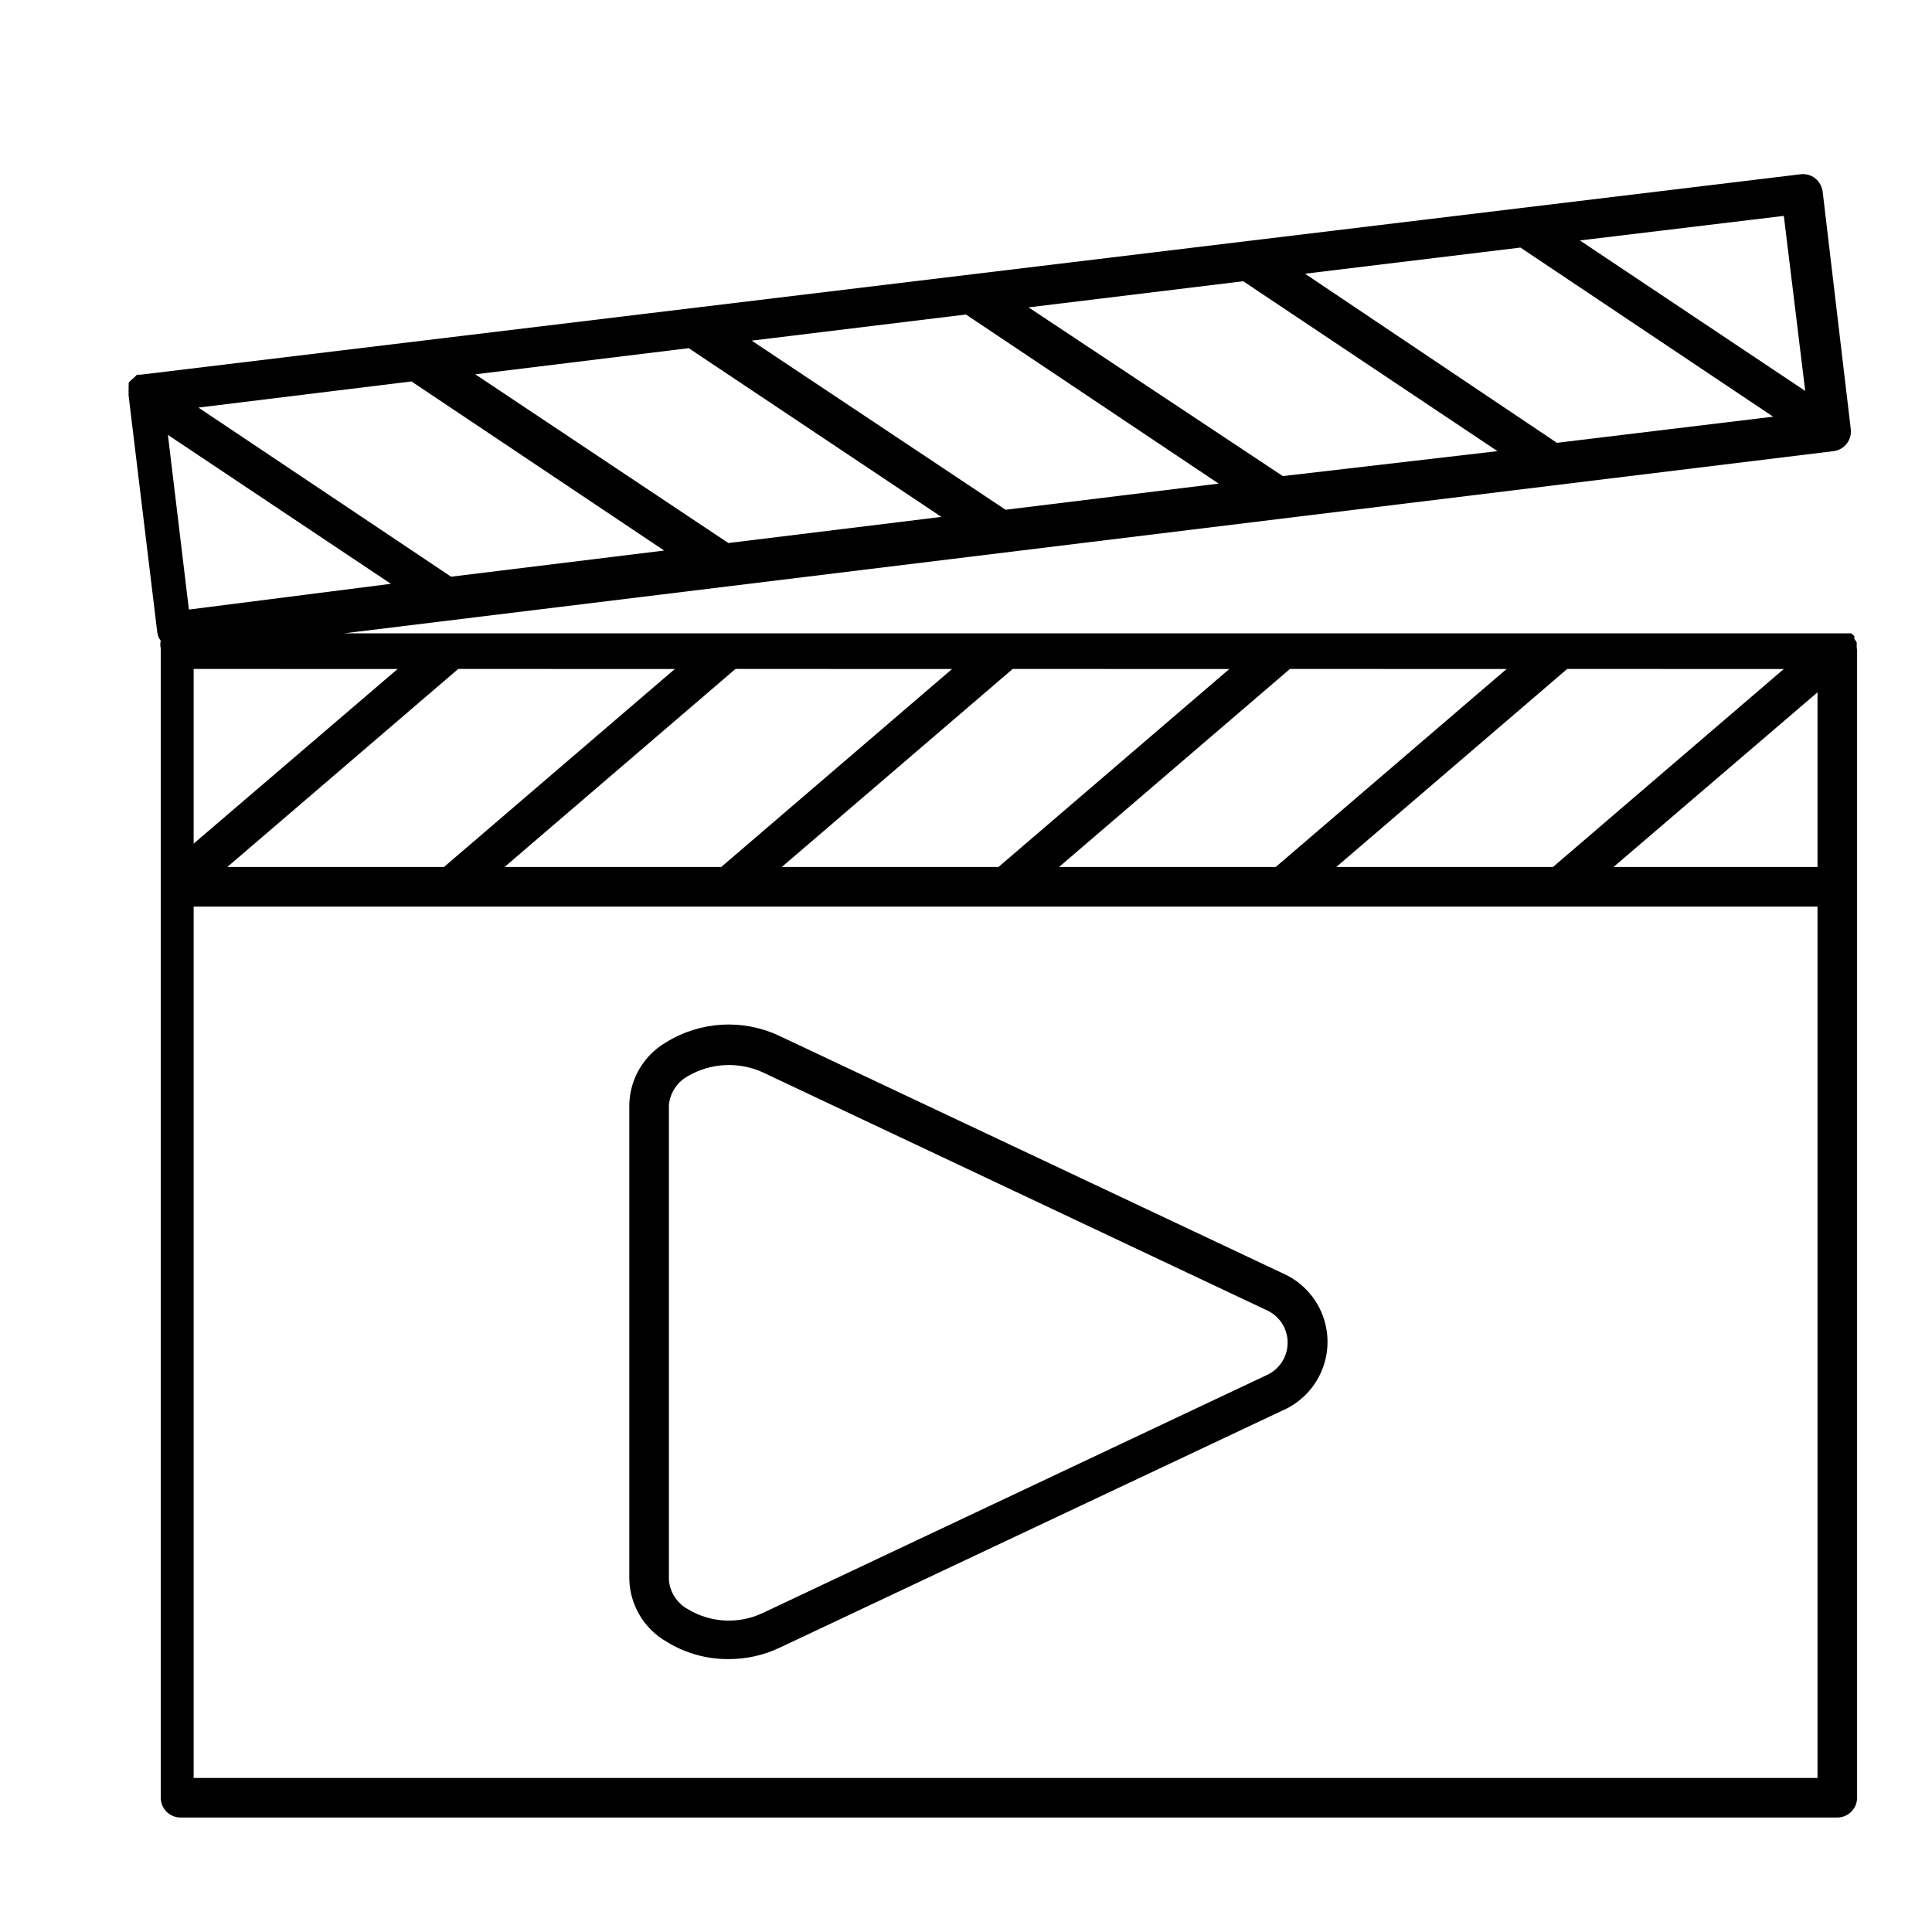
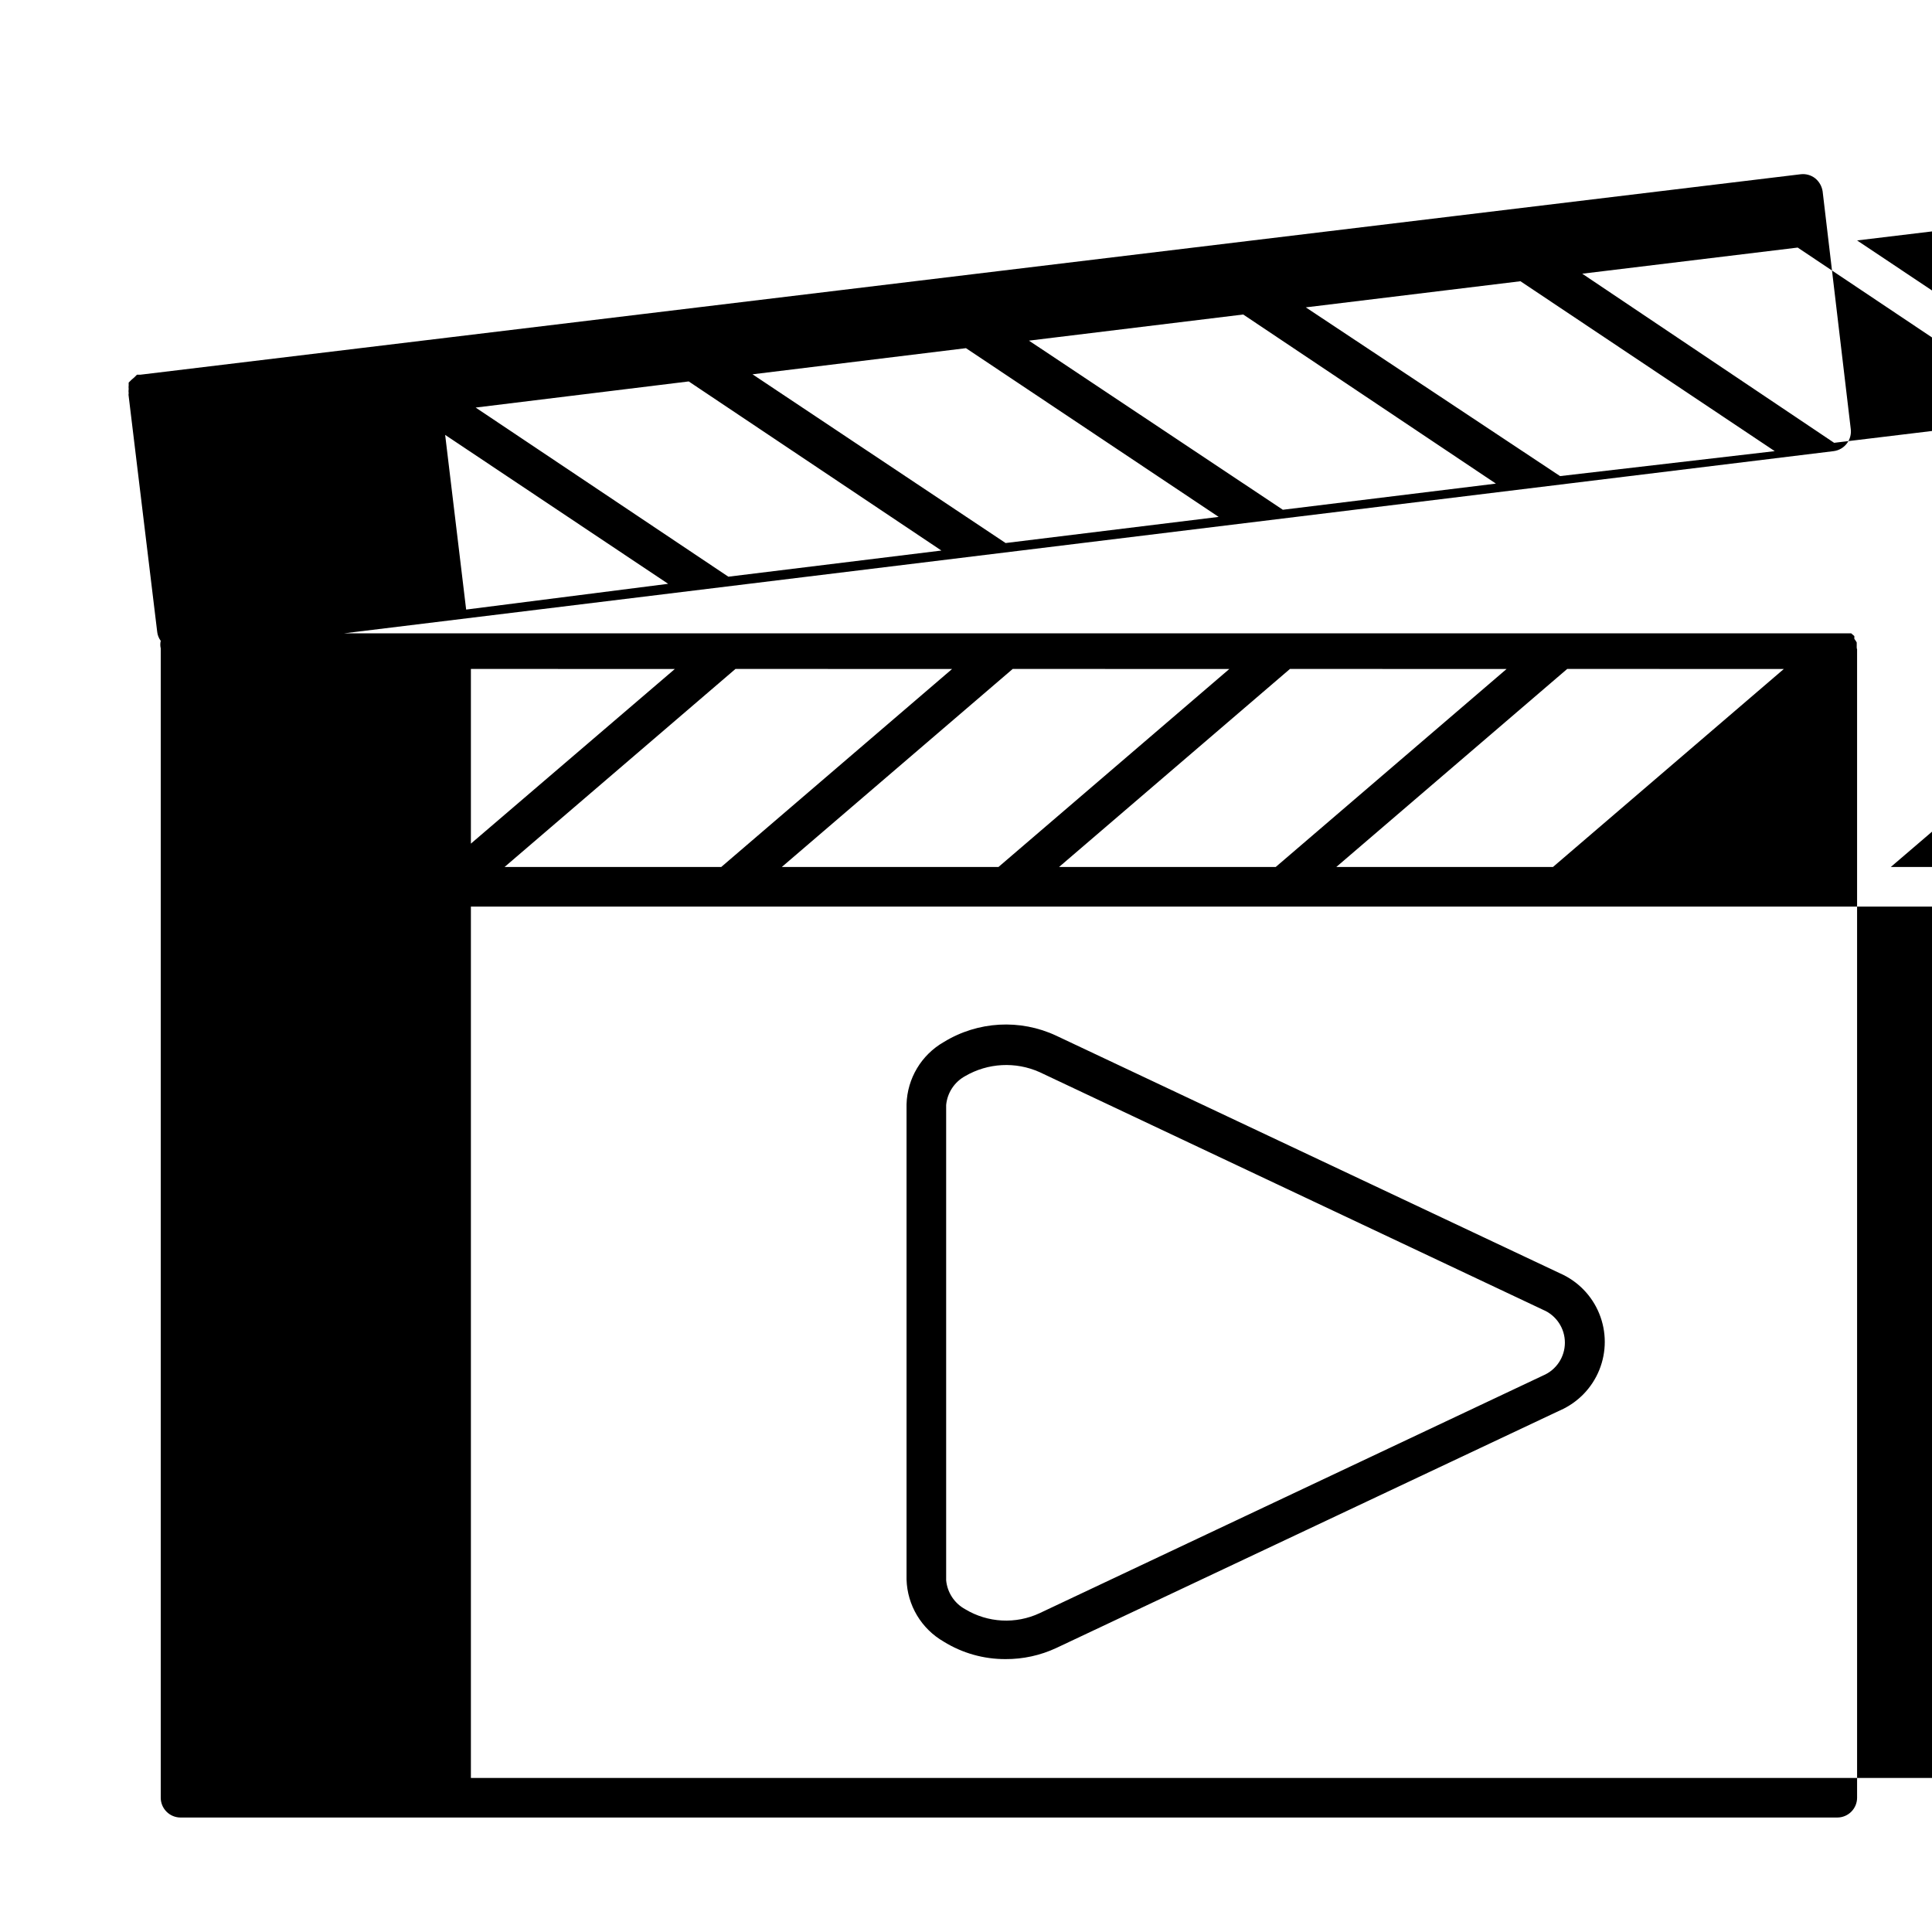
<svg xmlns="http://www.w3.org/2000/svg" fill="#000000" width="800px" height="800px" version="1.1" viewBox="144 144 512 512">
-   <path d="m636.05 315.3v-1.051c-0.188-0.332-0.395-0.648-0.629-0.945v-0.734l-0.84-0.734h-399.38l394.75-48.281c2.867-0.383 4.887-3.012 4.516-5.879l-7.453-62.977c-0.211-1.359-0.922-2.594-1.992-3.461-1.105-0.855-2.504-1.23-3.887-1.051l-439.89 53.109h-0.945l-0.734 0.734-0.734 0.629-0.734 0.734v0.734c-0.039 0.316-0.039 0.633 0 0.945-0.055 0.383-0.055 0.773 0 1.156-0.055 0.242-0.055 0.492 0 0.734l7.559 62.453-0.004-0.004c0.09 0.879 0.418 1.711 0.945 2.414-0.156 0.656-0.156 1.34 0 1.996v304.59c0 1.395 0.555 2.727 1.539 3.711s2.316 1.539 3.711 1.539h439.05c1.395 0 2.727-0.555 3.711-1.539s1.539-2.316 1.539-3.711v-304.38s-0.105 0-0.105-0.734zm-19.312 5.984-61.191 52.48-57.414-0.004 61.191-52.48zm-73.473 0-61.191 52.48-57.414-0.004 61.191-52.48zm-73.473 0-61.191 52.48-57.414-0.004 61.191-52.48zm-73.473 0-61.191 52.48-57.414-0.004 61.191-52.48zm-73.473 0-61.191 52.48-57.414-0.004 61.191-52.48zm-73.473 0-54.055 46.285v-46.289zm367.36-120.07 5.668 46.391-59.723-39.887zm-69.797 8.395 66.965 44.816-57.309 6.926-66.754-44.816zm-73.473 8.922 67.387 45.027-56.891 6.613-67.383-44.715zm-73.473 8.816 66.965 44.816-56.465 6.93-67.281-44.82zm-73.473 8.922 66.965 44.715-56.465 6.926-67.07-44.715zm-73.473 8.816 66.965 44.816-56.465 6.93-66.965-44.82zm-64.547 14.168 59.094 39.465-53.531 6.824zm437.16 355.92h-430.34v-230.91h430.34zm0-241.41h-54.055l54.055-46.289zm-305.02 205.3c4.918 3.043 10.59 4.641 16.375 4.617 4.641 0.023 9.227-0.98 13.434-2.941l133.51-62.977v0.004c4.727-2.082 8.457-5.918 10.395-10.703 1.941-4.781 1.941-10.133 0-14.914-1.938-4.785-5.668-8.621-10.395-10.699l-133.51-62.977c-9.586-4.488-20.785-3.856-29.809 1.68-5.934 3.398-9.672 9.641-9.867 16.477v125.95c0.195 6.836 3.934 13.078 9.867 16.48zm0.629-142.22c0.301-3.234 2.191-6.106 5.039-7.664 6.023-3.508 13.371-3.898 19.734-1.047l133.41 62.977h-0.004c3.512 1.469 5.793 4.906 5.793 8.711 0 3.805-2.281 7.238-5.793 8.711l-133.41 62.977h0.004c-6.344 2.961-13.742 2.566-19.734-1.051-2.848-1.555-4.738-4.43-5.039-7.66z" />
+   <path d="m636.05 315.3v-1.051c-0.188-0.332-0.395-0.648-0.629-0.945v-0.734l-0.84-0.734h-399.38l394.75-48.281c2.867-0.383 4.887-3.012 4.516-5.879l-7.453-62.977c-0.211-1.359-0.922-2.594-1.992-3.461-1.105-0.855-2.504-1.23-3.887-1.051l-439.89 53.109h-0.945l-0.734 0.734-0.734 0.629-0.734 0.734v0.734c-0.039 0.316-0.039 0.633 0 0.945-0.055 0.383-0.055 0.773 0 1.156-0.055 0.242-0.055 0.492 0 0.734l7.559 62.453-0.004-0.004c0.09 0.879 0.418 1.711 0.945 2.414-0.156 0.656-0.156 1.34 0 1.996v304.59c0 1.395 0.555 2.727 1.539 3.711s2.316 1.539 3.711 1.539h439.05c1.395 0 2.727-0.555 3.711-1.539s1.539-2.316 1.539-3.711v-304.38s-0.105 0-0.105-0.734zm-19.312 5.984-61.191 52.48-57.414-0.004 61.191-52.48zm-73.473 0-61.191 52.48-57.414-0.004 61.191-52.48zzm-73.473 0-61.191 52.48-57.414-0.004 61.191-52.48zm-73.473 0-61.191 52.48-57.414-0.004 61.191-52.48zm-73.473 0-54.055 46.285v-46.289zm367.36-120.07 5.668 46.391-59.723-39.887zm-69.797 8.395 66.965 44.816-57.309 6.926-66.754-44.816zm-73.473 8.922 67.387 45.027-56.891 6.613-67.383-44.715zm-73.473 8.816 66.965 44.816-56.465 6.93-67.281-44.82zm-73.473 8.922 66.965 44.715-56.465 6.926-67.07-44.715zm-73.473 8.816 66.965 44.816-56.465 6.93-66.965-44.82zm-64.547 14.168 59.094 39.465-53.531 6.824zm437.16 355.92h-430.34v-230.91h430.34zm0-241.41h-54.055l54.055-46.289zm-305.02 205.3c4.918 3.043 10.59 4.641 16.375 4.617 4.641 0.023 9.227-0.98 13.434-2.941l133.51-62.977v0.004c4.727-2.082 8.457-5.918 10.395-10.703 1.941-4.781 1.941-10.133 0-14.914-1.938-4.785-5.668-8.621-10.395-10.699l-133.51-62.977c-9.586-4.488-20.785-3.856-29.809 1.68-5.934 3.398-9.672 9.641-9.867 16.477v125.95c0.195 6.836 3.934 13.078 9.867 16.48zm0.629-142.22c0.301-3.234 2.191-6.106 5.039-7.664 6.023-3.508 13.371-3.898 19.734-1.047l133.41 62.977h-0.004c3.512 1.469 5.793 4.906 5.793 8.711 0 3.805-2.281 7.238-5.793 8.711l-133.41 62.977h0.004c-6.344 2.961-13.742 2.566-19.734-1.051-2.848-1.555-4.738-4.43-5.039-7.66z" />
</svg>